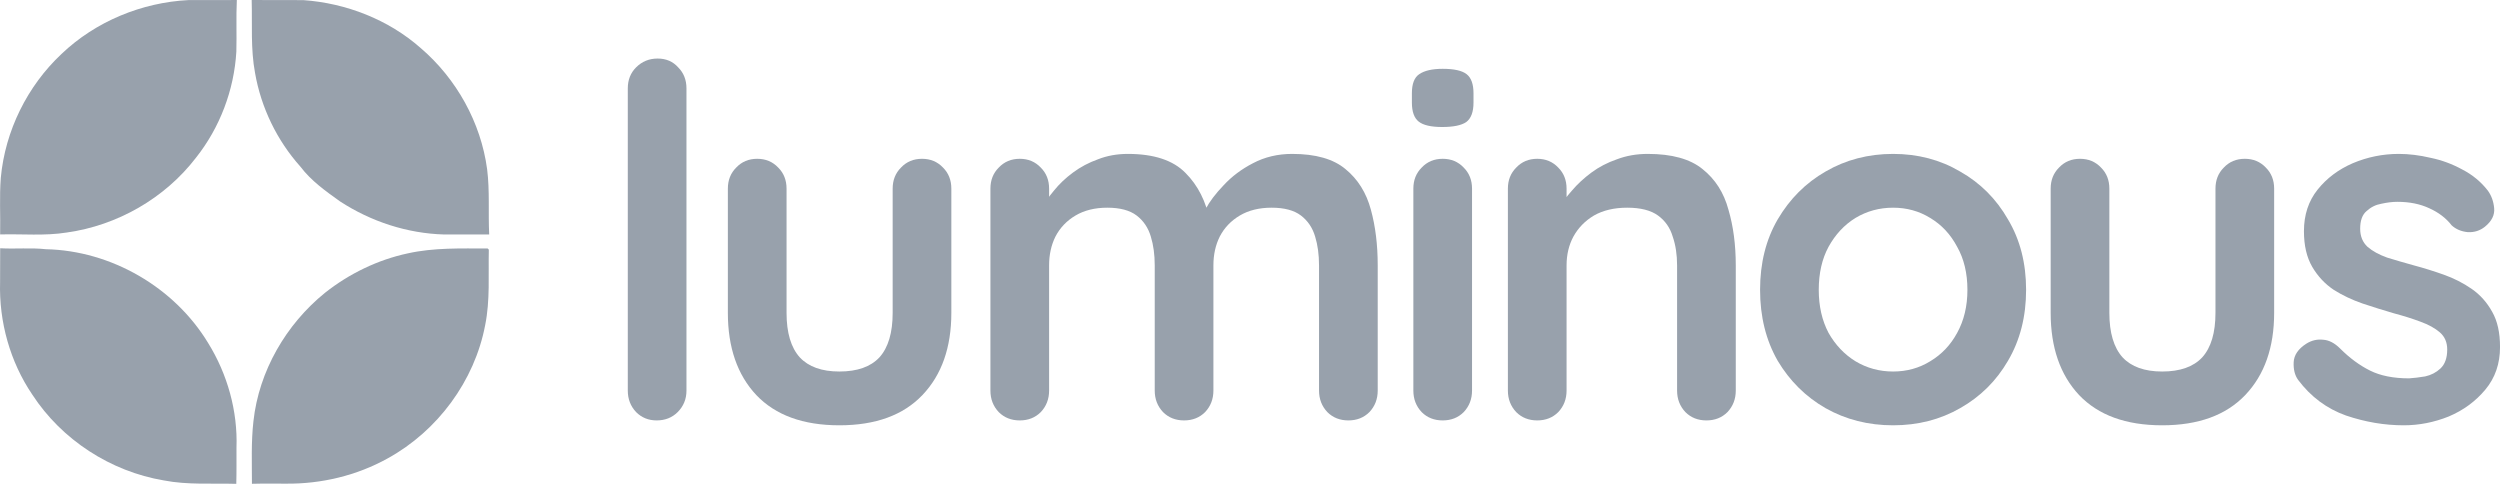
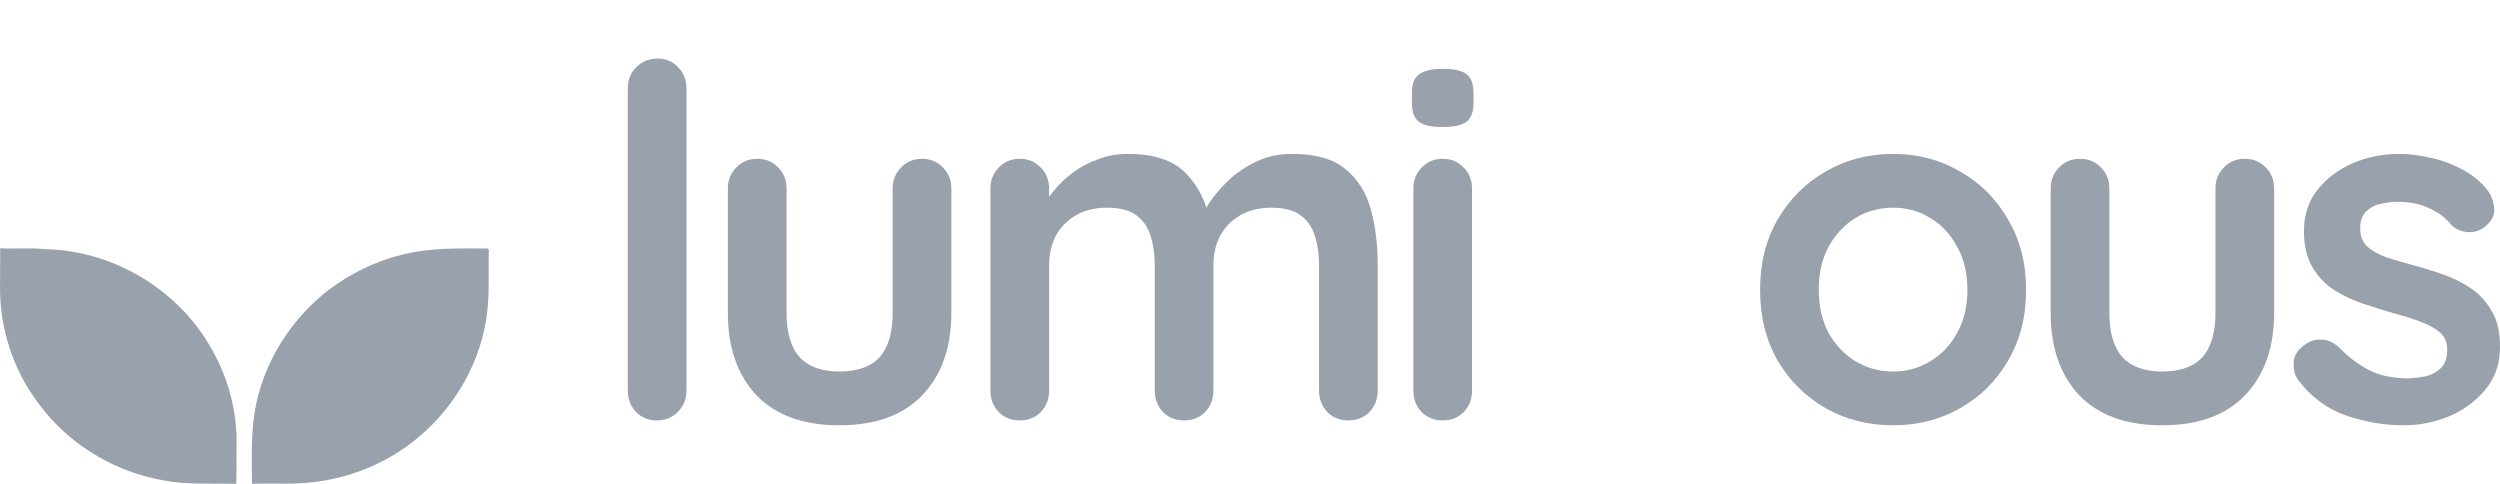
<svg xmlns="http://www.w3.org/2000/svg" fill="none" viewBox="50 50.34 306.63 59.34">
-   <path d="M57.553 56.95C61.728 52.964 67.397 50.637 73.143 50.348C75.109 50.348 77.082 50.359 79.048 50.342C78.948 52.45 79.048 54.564 78.989 56.672C78.712 61.385 76.969 65.991 74.034 69.687C70.22 74.66 64.385 77.996 58.191 78.858C55.486 79.295 52.74 79.018 50.018 79.094C50.065 76.774 49.917 74.447 50.1 72.132C50.632 66.392 53.343 60.895 57.553 56.95Z" fill="#98A1AC" />
-   <path d="M80.869 50.342C82.977 50.365 85.085 50.33 87.2 50.354C92.461 50.726 97.652 52.745 101.614 56.247C105.984 59.997 108.978 65.359 109.746 71.087C110.082 73.744 109.87 76.431 110 79.1C108.157 79.094 106.321 79.089 104.478 79.1C99.949 78.976 95.496 77.512 91.705 75.043C89.957 73.792 88.162 72.522 86.851 70.786C83.975 67.573 82.021 63.54 81.282 59.288C80.727 56.336 80.952 53.324 80.869 50.342Z" fill="#98A1AC" />
  <path d="M50.022 80.789C51.894 80.895 53.772 80.701 55.638 80.907C63.627 81.078 71.381 85.566 75.521 92.399C77.895 96.225 79.17 100.761 79.005 105.266C78.999 106.743 79.023 108.213 78.981 109.684C76.017 109.595 73.023 109.837 70.088 109.264C63.569 108.166 57.575 104.286 53.967 98.747C51.232 94.72 49.868 89.8 50.01 84.941C50.01 83.553 50.01 82.171 50.022 80.789Z" fill="#98A1AC" />
  <path d="M100.022 81.415C103.235 80.7 106.547 80.818 109.813 80.818L109.955 80.96C109.884 84.049 110.126 87.172 109.506 90.225C108.201 97.076 103.666 103.193 97.566 106.553C93.769 108.668 89.41 109.707 85.07 109.66C83.682 109.666 82.289 109.636 80.901 109.677C80.901 107.12 80.795 104.552 81.084 102.006C81.757 95.847 85.088 90.113 89.877 86.239C92.841 83.901 96.325 82.206 100.022 81.415Z" fill="#98A1AC" />
  <path d="M134.197 98.246C134.197 99.286 133.837 100.165 133.118 100.885C132.438 101.565 131.578 101.905 130.539 101.905C129.539 101.905 128.699 101.565 128.02 100.885C127.34 100.165 127 99.286 127 98.246V61.18C127 60.14 127.34 59.28 128.02 58.601C128.739 57.881 129.619 57.521 130.659 57.521C131.698 57.521 132.538 57.881 133.178 58.601C133.857 59.28 134.197 60.14 134.197 61.18V98.246Z" fill="#98A1AC" />
  <path d="M163.086 69.817C164.125 69.817 164.985 70.176 165.665 70.896C166.344 71.576 166.684 72.436 166.684 73.475V88.71C166.684 92.948 165.505 96.307 163.146 98.786C160.786 101.265 157.388 102.504 152.949 102.504C148.511 102.504 145.112 101.265 142.753 98.786C140.434 96.307 139.274 92.948 139.274 88.71V73.475C139.274 72.436 139.614 71.576 140.294 70.896C140.974 70.176 141.833 69.817 142.873 69.817C143.913 69.817 144.772 70.176 145.452 70.896C146.132 71.576 146.472 72.436 146.472 73.475V88.71C146.472 91.149 147.012 92.968 148.091 94.168C149.171 95.327 150.79 95.907 152.949 95.907C155.149 95.907 156.788 95.327 157.868 94.168C158.947 92.968 159.487 91.149 159.487 88.71V73.475C159.487 72.436 159.827 71.576 160.507 70.896C161.186 70.176 162.046 69.817 163.086 69.817Z" fill="#98A1AC" />
  <path d="M188.331 69.217C191.53 69.217 193.889 69.996 195.409 71.556C196.928 73.075 197.928 75.055 198.407 77.494L197.388 76.954L197.868 75.994C198.347 75.075 199.087 74.095 200.087 73.055C201.086 71.976 202.286 71.076 203.685 70.356C205.125 69.597 206.724 69.217 208.484 69.217C211.363 69.217 213.542 69.837 215.021 71.076C216.541 72.316 217.58 73.975 218.14 76.054C218.7 78.093 218.98 80.373 218.98 82.892V98.246C218.98 99.286 218.64 100.165 217.96 100.885C217.28 101.565 216.421 101.905 215.381 101.905C214.342 101.905 213.482 101.565 212.802 100.885C212.122 100.165 211.782 99.286 211.782 98.246V82.892C211.782 81.572 211.623 80.393 211.303 79.353C210.983 78.273 210.403 77.414 209.563 76.774C208.724 76.134 207.524 75.814 205.965 75.814C204.445 75.814 203.146 76.134 202.066 76.774C200.986 77.414 200.167 78.273 199.607 79.353C199.087 80.393 198.827 81.572 198.827 82.892V98.246C198.827 99.286 198.487 100.165 197.808 100.885C197.128 101.565 196.268 101.905 195.229 101.905C194.189 101.905 193.329 101.565 192.65 100.885C191.97 100.165 191.63 99.286 191.63 98.246V82.892C191.63 81.572 191.47 80.393 191.15 79.353C190.83 78.273 190.25 77.414 189.411 76.774C188.571 76.134 187.371 75.814 185.812 75.814C184.293 75.814 182.993 76.134 181.913 76.774C180.834 77.414 180.014 78.273 179.454 79.353C178.935 80.393 178.675 81.572 178.675 82.892V98.246C178.675 99.286 178.335 100.165 177.655 100.885C176.975 101.565 176.116 101.905 175.076 101.905C174.036 101.905 173.177 101.565 172.497 100.885C171.817 100.165 171.477 99.286 171.477 98.246V73.475C171.477 72.436 171.817 71.576 172.497 70.896C173.177 70.176 174.036 69.817 175.076 69.817C176.116 69.817 176.975 70.176 177.655 70.896C178.335 71.576 178.675 72.436 178.675 73.475V76.054L177.775 75.874C178.135 75.195 178.635 74.475 179.274 73.715C179.914 72.915 180.694 72.176 181.614 71.496C182.533 70.816 183.553 70.276 184.672 69.876C185.792 69.437 187.012 69.217 188.331 69.217Z" fill="#98A1AC" />
  <path d="M230.548 98.246C230.548 99.286 230.208 100.165 229.528 100.885C228.849 101.565 227.989 101.905 226.949 101.905C225.91 101.905 225.05 101.565 224.37 100.885C223.691 100.165 223.351 99.286 223.351 98.246V73.475C223.351 72.436 223.691 71.576 224.37 70.896C225.05 70.176 225.91 69.817 226.949 69.817C227.989 69.817 228.849 70.176 229.528 70.896C230.208 71.576 230.548 72.436 230.548 73.475V98.246ZM226.889 65.918C225.53 65.918 224.57 65.698 224.01 65.258C223.451 64.818 223.171 64.039 223.171 62.919V61.779C223.171 60.62 223.471 59.84 224.07 59.44C224.71 59 225.67 58.781 226.949 58.781C228.349 58.781 229.329 59 229.888 59.44C230.448 59.88 230.728 60.66 230.728 61.779V62.919C230.728 64.079 230.428 64.878 229.828 65.318C229.229 65.718 228.249 65.918 226.889 65.918Z" fill="#98A1AC" />
-   <path d="M252.1 69.217C255.059 69.217 257.298 69.837 258.817 71.076C260.377 72.316 261.436 73.975 261.996 76.054C262.596 78.093 262.896 80.373 262.896 82.892V98.246C262.896 99.286 262.556 100.165 261.876 100.885C261.196 101.565 260.337 101.905 259.297 101.905C258.258 101.905 257.398 101.565 256.718 100.885C256.038 100.165 255.698 99.286 255.698 98.246V82.892C255.698 81.572 255.519 80.393 255.159 79.353C254.839 78.273 254.239 77.414 253.359 76.774C252.48 76.134 251.22 75.814 249.581 75.814C247.981 75.814 246.622 76.134 245.502 76.774C244.423 77.414 243.583 78.273 242.983 79.353C242.423 80.393 242.143 81.572 242.143 82.892V98.246C242.143 99.286 241.804 100.165 241.124 100.885C240.444 101.565 239.584 101.905 238.545 101.905C237.505 101.905 236.645 101.565 235.966 100.885C235.286 100.165 234.946 99.286 234.946 98.246V73.475C234.946 72.436 235.286 71.576 235.966 70.896C236.645 70.176 237.505 69.817 238.545 69.817C239.584 69.817 240.444 70.176 241.124 70.896C241.804 71.576 242.143 72.436 242.143 73.475V76.054L241.244 75.874C241.604 75.195 242.123 74.475 242.803 73.715C243.483 72.915 244.283 72.176 245.202 71.496C246.122 70.816 247.162 70.276 248.321 69.876C249.481 69.437 250.74 69.217 252.1 69.217Z" fill="#98A1AC" />
  <path d="M298.505 85.891C298.505 89.169 297.765 92.068 296.286 94.587C294.846 97.066 292.887 99.006 290.408 100.405C287.969 101.805 285.23 102.504 282.191 102.504C279.152 102.504 276.393 101.805 273.914 100.405C271.475 99.006 269.516 97.066 268.036 94.587C266.597 92.068 265.877 89.169 265.877 85.891C265.877 82.612 266.597 79.733 268.036 77.254C269.516 74.735 271.475 72.775 273.914 71.376C276.393 69.936 279.152 69.217 282.191 69.217C285.23 69.217 287.969 69.936 290.408 71.376C292.887 72.775 294.846 74.735 296.286 77.254C297.765 79.733 298.505 82.612 298.505 85.891ZM291.308 85.891C291.308 83.851 290.888 82.092 290.048 80.612C289.248 79.093 288.149 77.913 286.749 77.074C285.39 76.234 283.87 75.814 282.191 75.814C280.512 75.814 278.972 76.234 277.573 77.074C276.213 77.913 275.113 79.093 274.274 80.612C273.474 82.092 273.074 83.851 273.074 85.891C273.074 87.89 273.474 89.649 274.274 91.169C275.113 92.648 276.213 93.808 277.573 94.647C278.972 95.487 280.512 95.907 282.191 95.907C283.87 95.907 285.39 95.487 286.749 94.647C288.149 93.808 289.248 92.648 290.048 91.169C290.888 89.649 291.308 87.89 291.308 85.891Z" fill="#98A1AC" />
  <path d="M325.33 69.817C326.37 69.817 327.23 70.176 327.91 70.896C328.589 71.576 328.929 72.436 328.929 73.475V88.71C328.929 92.948 327.75 96.307 325.39 98.786C323.031 101.265 319.633 102.504 315.194 102.504C310.756 102.504 307.357 101.265 304.998 98.786C302.679 96.307 301.519 92.948 301.519 88.71V73.475C301.519 72.436 301.859 71.576 302.539 70.896C303.219 70.176 304.078 69.817 305.118 69.817C306.158 69.817 307.017 70.176 307.697 70.896C308.377 71.576 308.717 72.436 308.717 73.475V88.71C308.717 91.149 309.256 92.968 310.336 94.168C311.416 95.327 313.035 95.907 315.194 95.907C317.393 95.907 319.033 95.327 320.112 94.168C321.192 92.968 321.732 91.149 321.732 88.71V73.475C321.732 72.436 322.072 71.576 322.751 70.896C323.431 70.176 324.291 69.817 325.33 69.817Z" fill="#98A1AC" />
  <path d="M331.863 96.927C331.463 96.367 331.283 95.647 331.323 94.767C331.363 93.888 331.883 93.128 332.883 92.488C333.522 92.088 334.202 91.928 334.922 92.008C335.641 92.048 336.341 92.408 337.021 93.088C338.181 94.247 339.4 95.147 340.68 95.787C341.959 96.427 343.559 96.746 345.478 96.746C346.078 96.707 346.737 96.627 347.457 96.507C348.177 96.347 348.797 96.027 349.316 95.547C349.876 95.027 350.156 94.247 350.156 93.208C350.156 92.328 349.856 91.628 349.256 91.109C348.657 90.589 347.857 90.149 346.857 89.789C345.898 89.429 344.818 89.089 343.619 88.769C342.379 88.41 341.099 88.01 339.78 87.57C338.5 87.13 337.321 86.57 336.241 85.891C335.162 85.171 334.282 84.231 333.602 83.072C332.923 81.912 332.583 80.453 332.583 78.693C332.583 76.694 333.142 74.995 334.262 73.595C335.382 72.196 336.821 71.116 338.58 70.356C340.38 69.597 342.259 69.217 344.218 69.217C345.458 69.217 346.757 69.377 348.117 69.697C349.476 69.976 350.776 70.456 352.015 71.136C353.255 71.776 354.295 72.635 355.134 73.715C355.574 74.315 355.834 75.034 355.914 75.874C355.994 76.714 355.614 77.474 354.774 78.153C354.175 78.633 353.475 78.853 352.675 78.813C351.876 78.733 351.216 78.453 350.696 77.974C350.016 77.094 349.097 76.394 347.937 75.874C346.817 75.354 345.518 75.094 344.038 75.094C343.439 75.094 342.779 75.174 342.059 75.334C341.379 75.454 340.78 75.754 340.26 76.234C339.74 76.674 339.48 77.394 339.48 78.393C339.48 79.313 339.78 80.053 340.38 80.612C340.98 81.132 341.779 81.572 342.779 81.932C343.818 82.252 344.918 82.572 346.078 82.892C347.277 83.212 348.497 83.591 349.736 84.031C350.976 84.471 352.115 85.051 353.155 85.771C354.195 86.49 355.034 87.43 355.674 88.59C356.314 89.709 356.634 91.149 356.634 92.908C356.634 94.947 356.034 96.687 354.834 98.126C353.635 99.566 352.135 100.665 350.336 101.425C348.537 102.145 346.697 102.504 344.818 102.504C342.459 102.504 340.1 102.105 337.741 101.305C335.382 100.465 333.422 99.006 331.863 96.927Z" fill="#98A1AC" />
</svg>